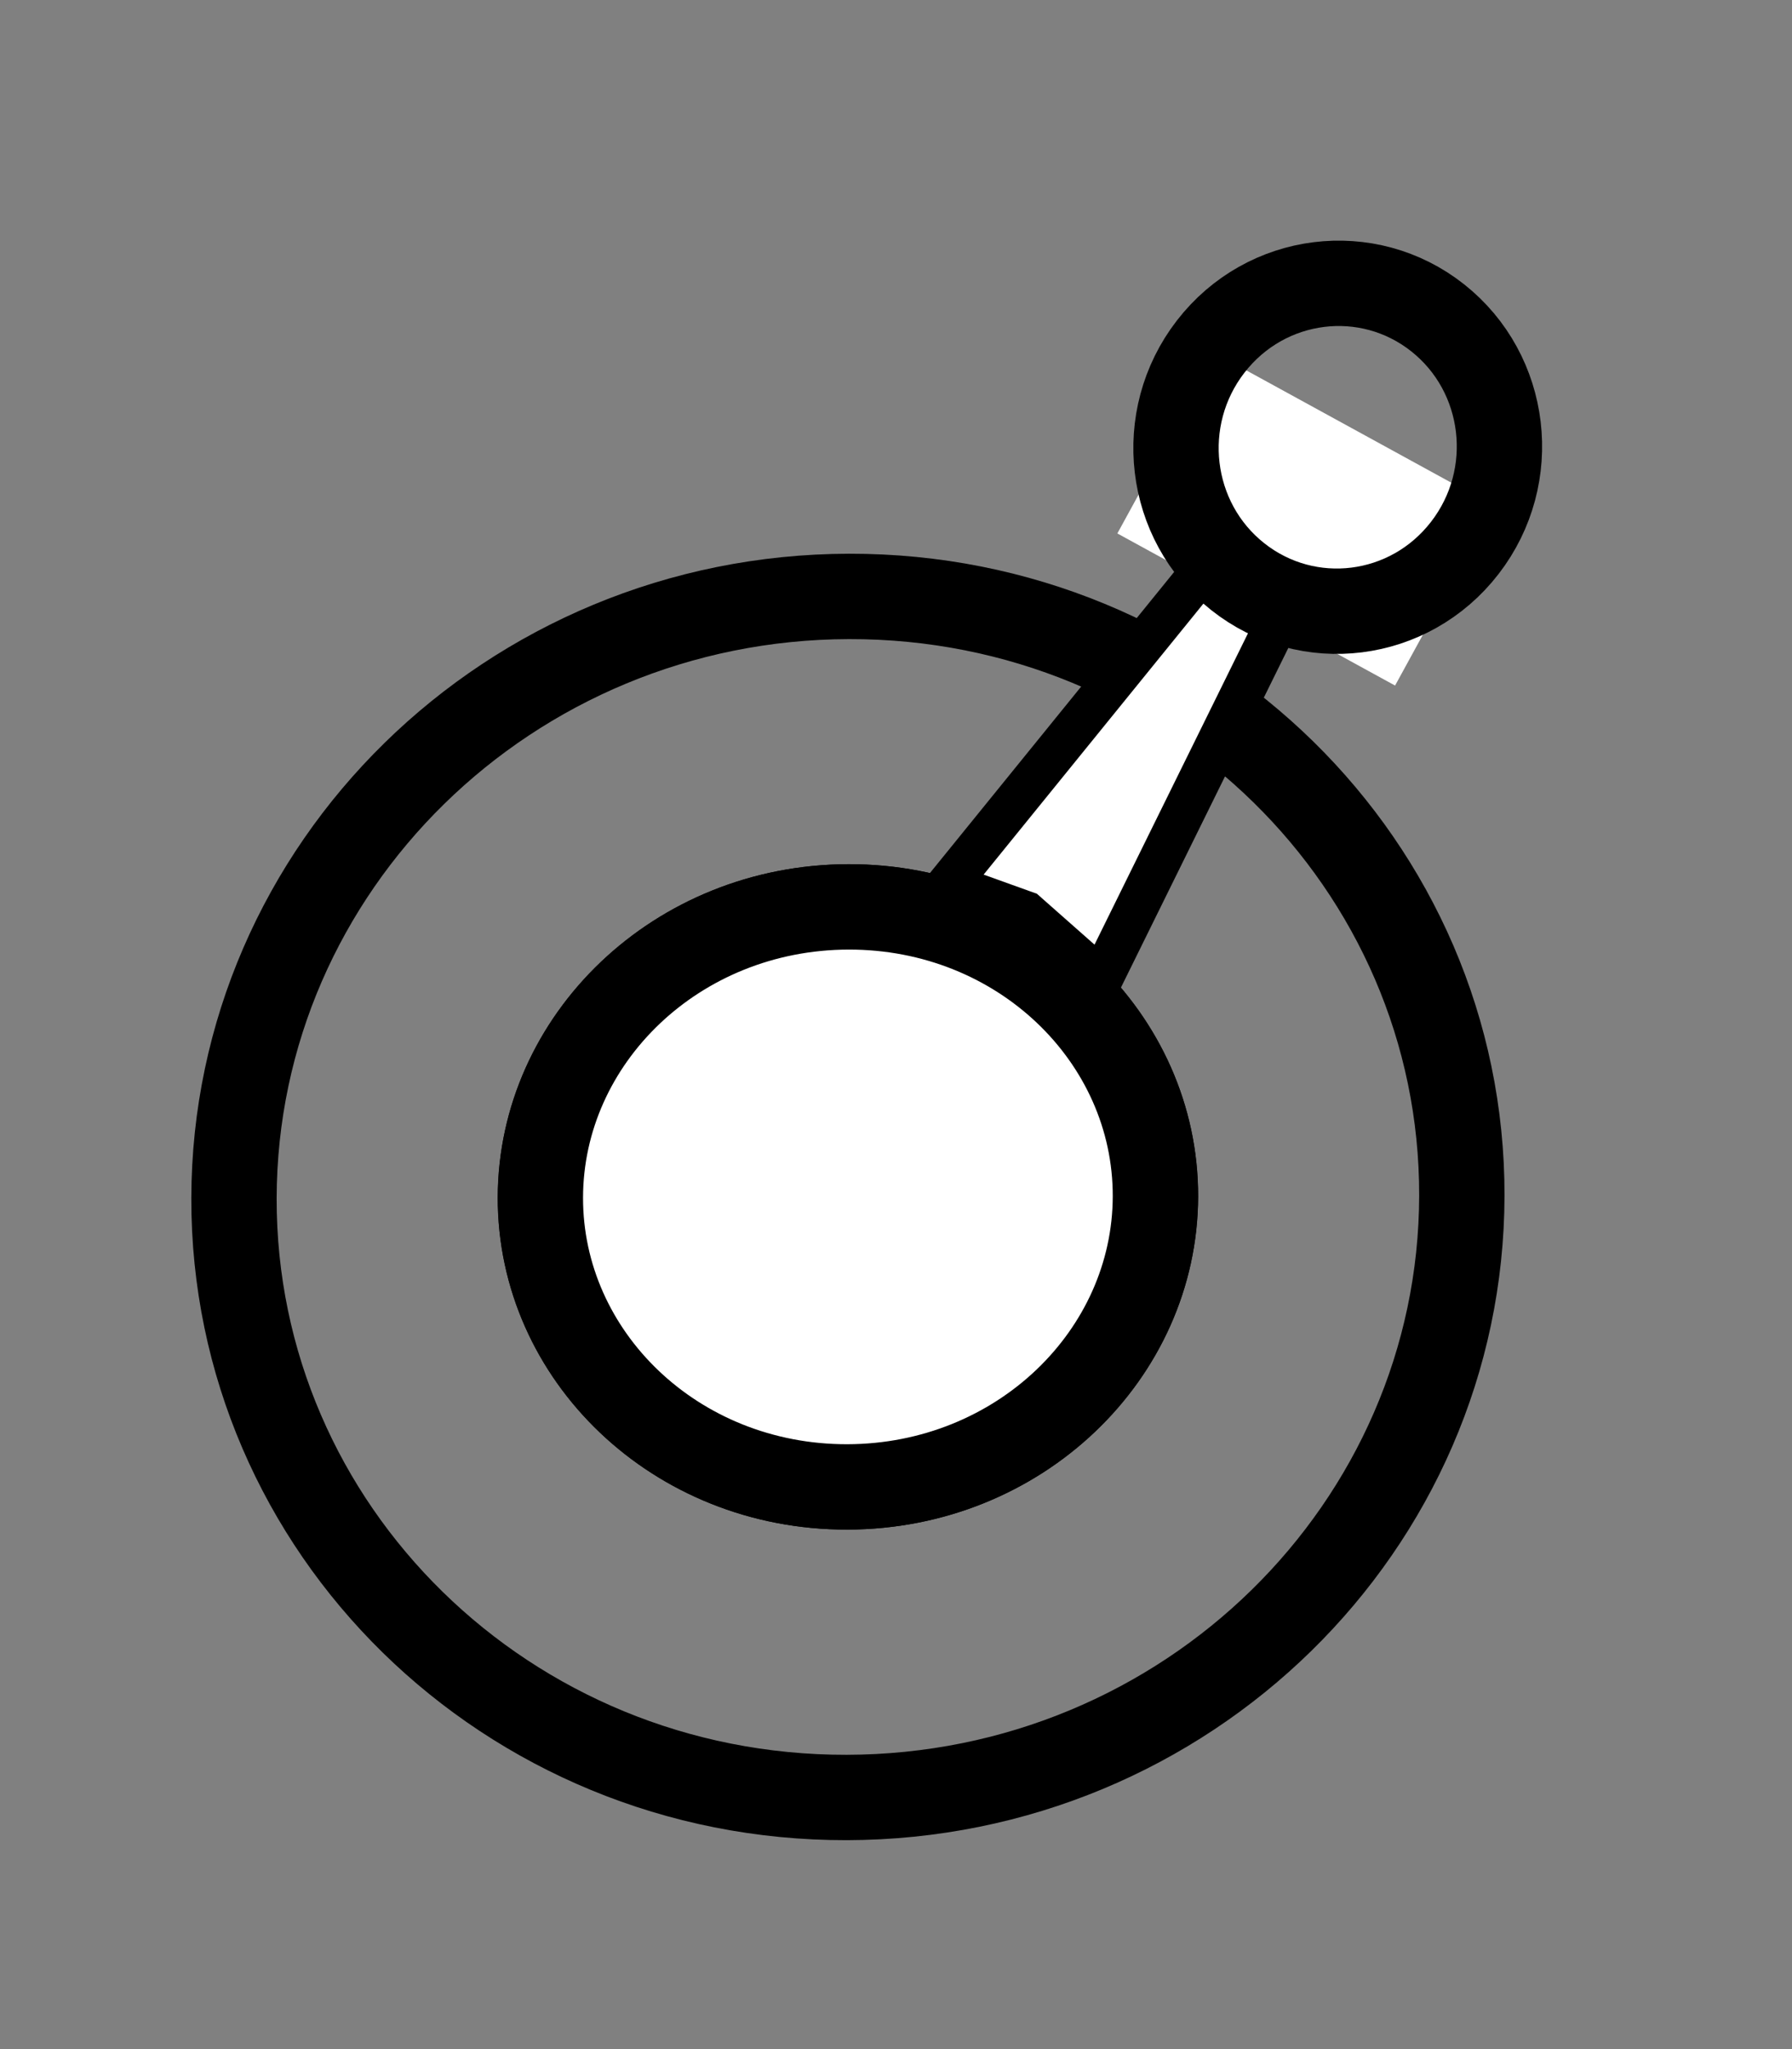
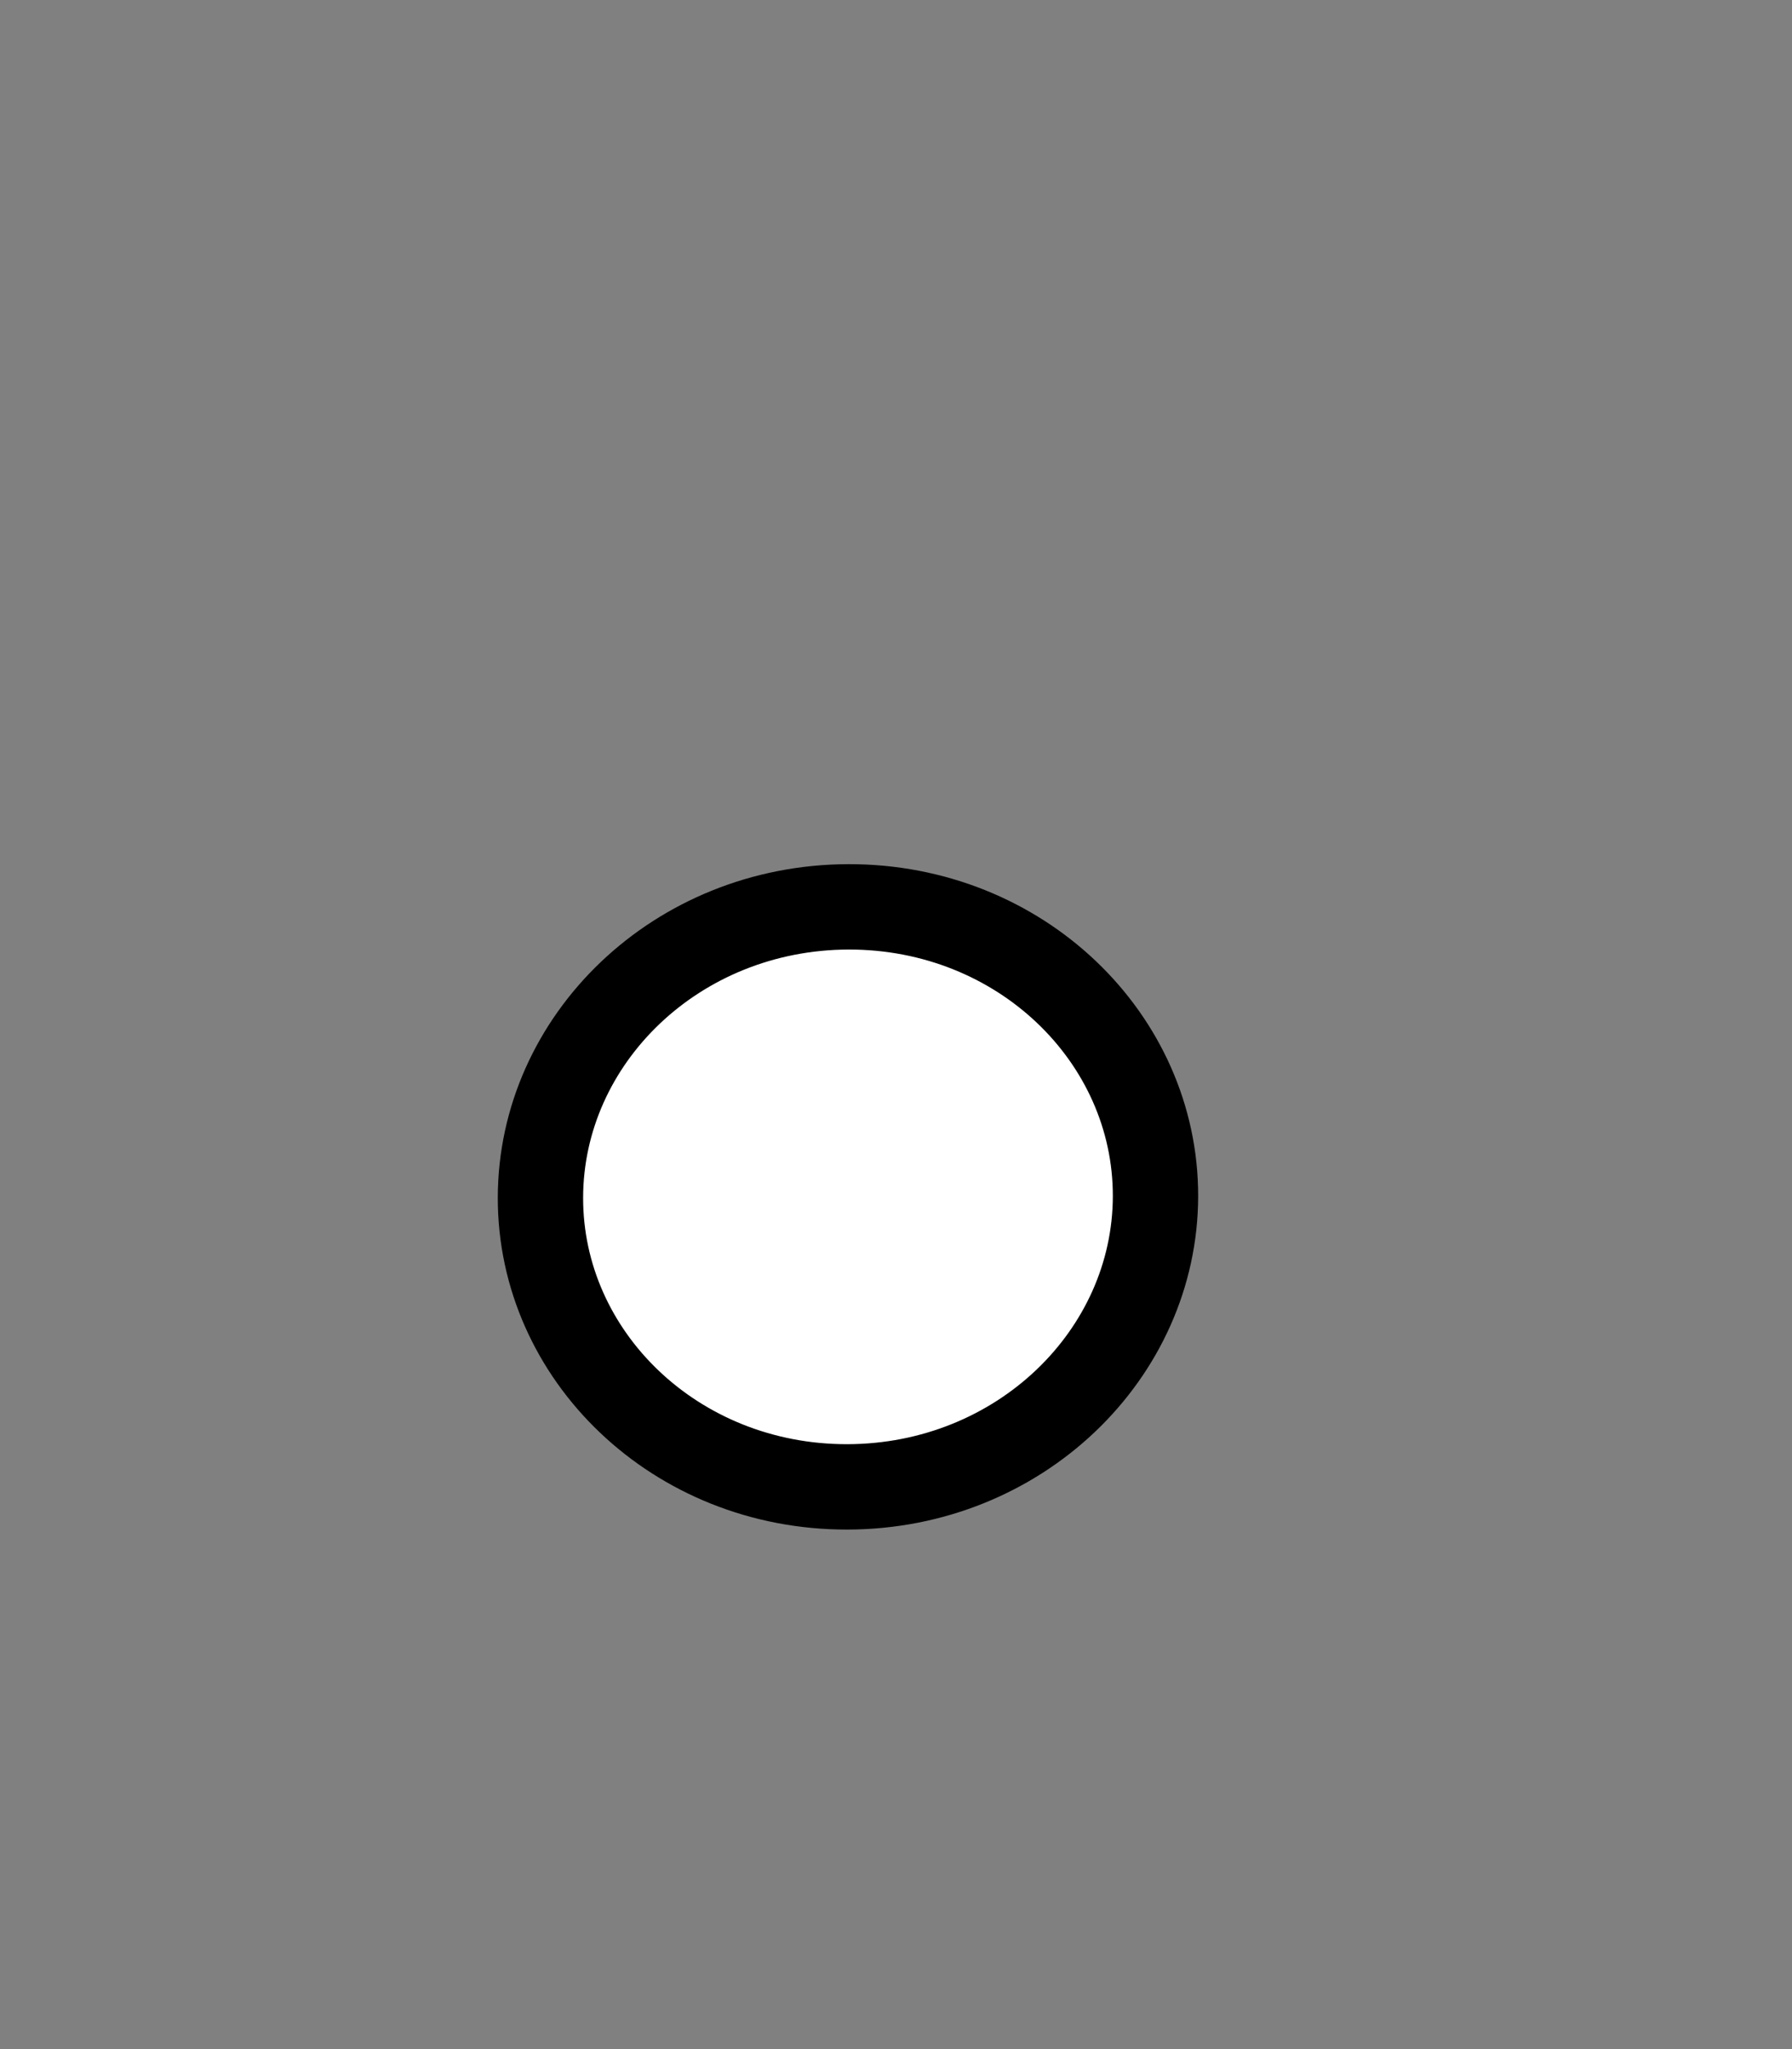
<svg xmlns="http://www.w3.org/2000/svg" width="42" height="48" viewBox="0 0 42 48" fill="none">
  <rect x="0" y="0" width="42" height="48" fill="#808080" stroke="none" />
-   <path d="M19.9 13.971C27.867 13.955 34.277 20.26 34.262 28.009C34.246 35.759 27.811 42.09 19.844 42.106C11.877 42.121 5.468 35.817 5.484 28.067C5.499 20.318 11.934 13.987 19.9 13.971Z" stroke="black" stroke-width="2" />
  <path d="M19.887 21.243C23.917 21.235 27.089 24.319 27.082 28.023C27.074 31.726 23.89 34.822 19.86 34.83C15.83 34.838 12.659 31.755 12.667 28.052C12.674 24.348 15.857 21.252 19.887 21.243Z" fill="white" stroke="black" stroke-width="2" />
-   <path d="M19.886 21.244C23.916 21.235 27.087 24.319 27.08 28.023C27.073 31.727 23.888 34.822 19.859 34.831C15.829 34.839 12.658 31.756 12.665 28.052C12.672 24.348 15.856 21.252 19.886 21.244Z" fill="white" stroke="black" stroke-width="2" />
-   <path d="M30.795 12.831L25.812 22.936L24.115 21.438L24.043 21.374L23.953 21.342L22.221 20.72L29.418 11.851L30.795 12.831Z" fill="white" stroke="black" />
-   <path d="M28.494 8.284L35.003 11.848L32.697 16.059L26.188 12.496L28.494 8.284Z" fill="white" />
-   <path d="M33.697 7.446C35.337 8.744 35.63 11.156 34.331 12.835C33.033 14.515 30.649 14.807 29.009 13.508C27.369 12.21 27.076 9.798 28.375 8.119C29.674 6.44 32.058 6.148 33.697 7.446Z" stroke="black" stroke-width="2" />
</svg>